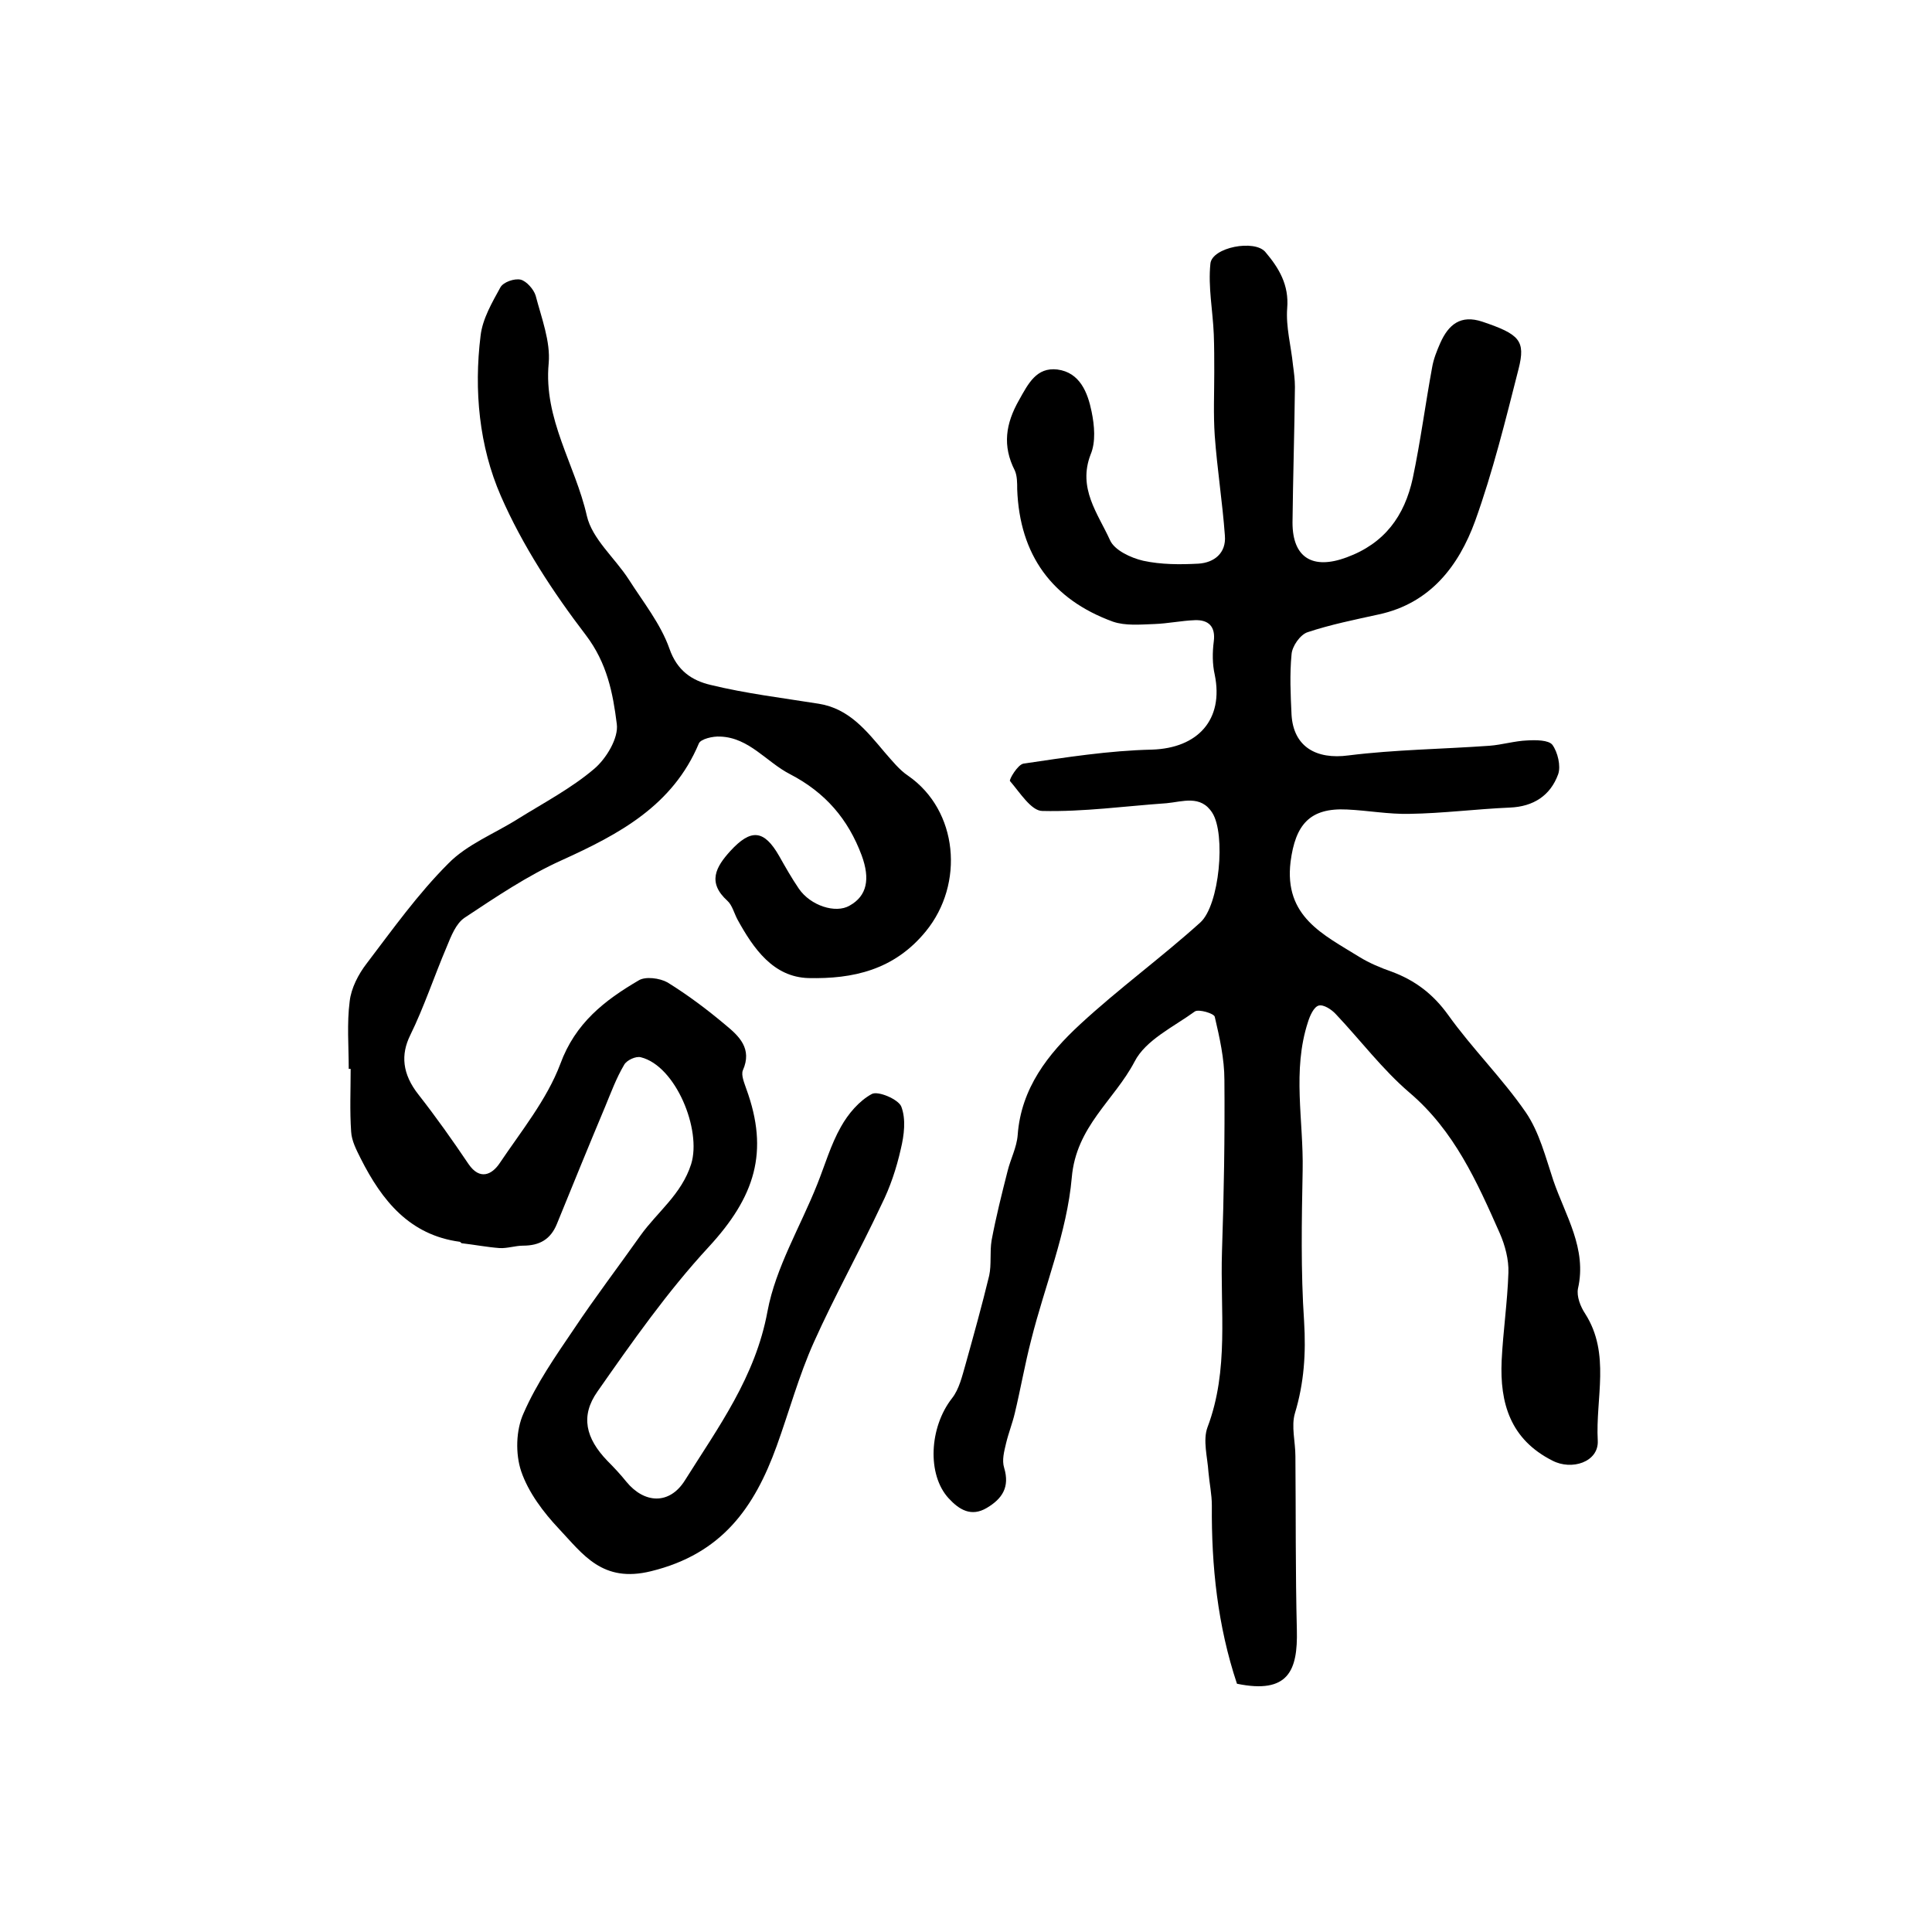
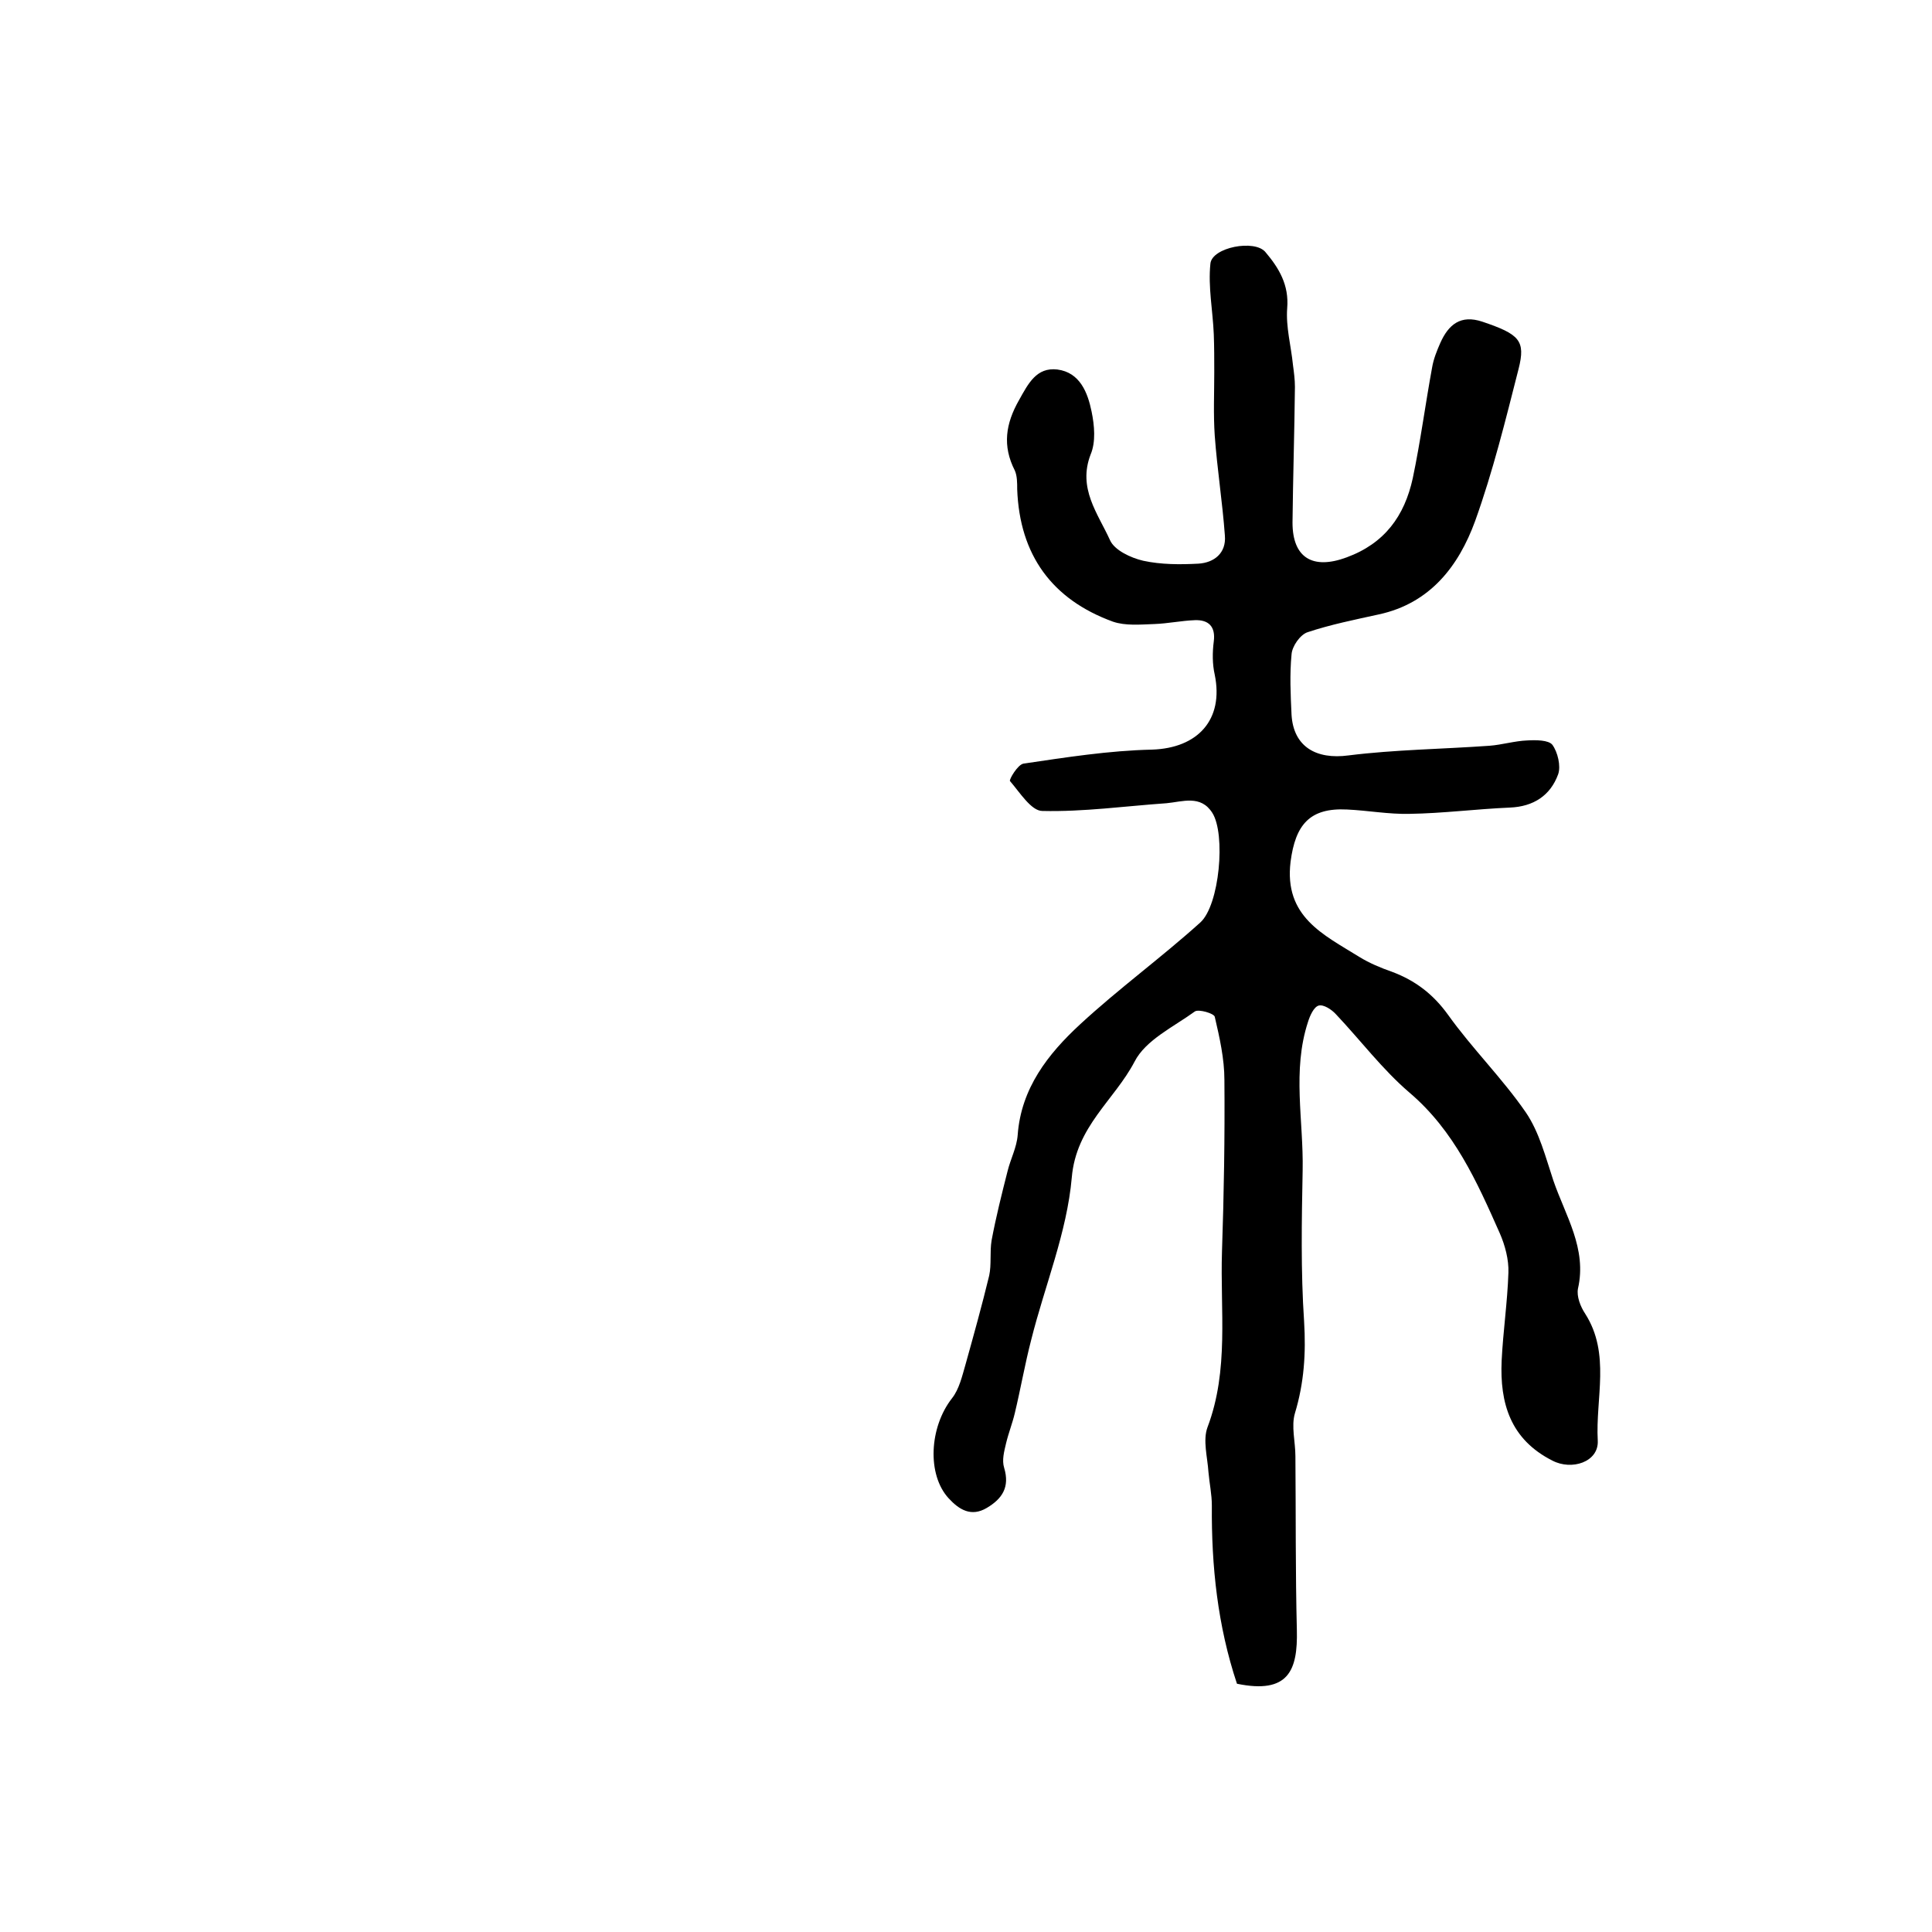
<svg xmlns="http://www.w3.org/2000/svg" version="1.1" id="图层_1" x="0px" y="0px" viewBox="0 0 400 400" style="enable-background:new 0 0 400 400;" xml:space="preserve">
  <style type="text/css">
	.st0{fill:#FFFFFF;}
</style>
  <g>
    <path d="M256.1,348.6c-4-12-5.3-24.3-5.2-36.9c0-2.3-0.5-4.6-0.7-6.9c-0.2-3.1-1.2-6.6-0.2-9.3c4.5-11.9,2.6-24.2,3-36.4   c0.4-11.8,0.6-23.7,0.5-35.5c0-4.4-1-8.8-2-13.1c-0.2-0.7-3.3-1.6-4.1-1.1c-4.4,3.2-10.2,5.9-12.5,10.4c-4.2,8-12.1,13.4-13,24   c-1,11.4-5.6,22.4-8.4,33.6c-1.3,5-2.2,10.2-3.4,15.2c-0.5,2.1-1.3,4.1-1.8,6.2c-0.4,1.7-0.9,3.5-0.4,5.1c1.2,4-0.4,6.4-3.6,8.3   c-3.2,1.9-5.7,0.4-7.9-2c-4.5-4.9-4-14.7,0.7-20.7c1.5-1.9,2.1-4.6,2.8-7c1.7-6.1,3.4-12.2,4.9-18.4c0.5-2.3,0.1-4.9,0.5-7.3   c0.9-4.8,2.1-9.6,3.3-14.3c0.6-2.5,1.9-4.9,2.1-7.5c0.7-9.7,6.3-16.8,12.9-22.9c8-7.4,16.8-13.8,24.9-21.1c4-3.6,5.3-18.3,2.5-22.7   c-2.4-3.8-6.2-2.3-9.5-2c-8.6,0.6-17.1,1.8-25.7,1.6c-2.3,0-4.7-3.9-6.7-6.2c-0.2-0.3,1.6-3.4,2.8-3.6c8.8-1.3,17.7-2.7,26.6-2.9   c9.5-0.3,14.9-6.2,13-15.5c-0.5-2.2-0.5-4.6-0.2-6.9c0.4-3.1-1.1-4.5-3.9-4.4c-2.8,0.1-5.6,0.7-8.4,0.8c-2.9,0.1-6,0.4-8.6-0.5   c-12.6-4.6-19.3-13.8-19.8-27.4c0-1.3,0-2.8-0.5-3.9c-2.6-5.1-1.9-9.7,0.9-14.6c1.9-3.4,3.6-6.8,7.9-6.3c4.7,0.6,6.3,4.8,7.1,8.7   c0.6,2.9,0.9,6.3-0.2,8.9c-2.7,7,1.5,12.2,4,17.7c0.9,2.1,4.3,3.7,6.9,4.3c3.7,0.8,7.6,0.8,11.4,0.6c3.3-0.2,5.8-2.2,5.5-5.8   c-0.5-6.9-1.6-13.8-2.1-20.7c-0.3-4.4-0.1-8.8-0.1-13.1c0-2.6,0-5.3-0.1-7.9c-0.2-4.9-1.2-9.8-0.7-14.6c0.3-3.4,9.2-5.1,11.4-2.4   c2.8,3.3,4.9,6.8,4.5,11.6c-0.3,3.9,0.8,7.8,1.2,11.8c0.2,1.5,0.4,3,0.4,4.5c-0.1,9.4-0.4,18.8-0.5,28.1c0,7.3,4.2,9.8,11.2,7.2   c7.9-2.9,12-8.6,13.7-16.4c1.6-7.6,2.6-15.3,4-22.9c0.3-1.8,1-3.5,1.7-5.1c1.7-3.8,4.2-5.9,8.7-4.4c7.7,2.6,9,3.9,7.5,9.8   c-2.7,10.6-5.3,21.2-9,31.5c-3.4,9.3-9.3,17-19.9,19.3c-5,1.1-10,2.1-14.8,3.7c-1.5,0.5-3.2,2.9-3.3,4.6c-0.4,4.1-0.2,8.3,0,12.5   c0.4,6.6,5.1,9.3,11.8,8.4c9.6-1.2,19.4-1.3,29.2-2c2.6-0.2,5.2-1,7.8-1.1c1.8-0.1,4.4-0.1,5.2,0.9c1.1,1.5,1.8,4.4,1.2,6.1   c-1.6,4.4-5.1,6.7-10,6.9c-7,0.3-13.9,1.2-20.8,1.3c-4.3,0.1-8.6-0.7-12.9-0.9c-7.8-0.4-10.7,3.2-11.7,10.8   c-1.4,11.4,6.8,15.1,14.2,19.7c2.1,1.3,4.5,2.3,6.8,3.1c4.8,1.8,8.5,4.6,11.6,8.9c5,7,11.2,13.1,16.1,20.2   c2.8,4.1,4.1,9.3,5.7,14.1c2.5,7.3,7,14.1,5.1,22.4c-0.3,1.6,0.5,3.7,1.5,5.2c5.3,8.3,2.1,17.5,2.6,26.3c0.2,4.4-5.4,6.2-9.4,4.1   c-8.7-4.4-10.9-11.9-10.5-20.7c0.3-6.1,1.2-12.1,1.4-18.2c0.1-2.7-0.7-5.7-1.8-8.2c-4.7-10.6-9.4-21.2-18.7-29.1   c-5.6-4.8-10.1-10.8-15.2-16.2c-0.9-1-2.6-2.1-3.6-1.8c-1,0.3-1.8,2.1-2.2,3.4c-3.3,10.1-0.9,20.4-1.1,30.7   c-0.2,10.4-0.4,20.9,0.3,31.3c0.4,6.6,0,12.7-1.9,19c-0.8,2.7,0.1,5.9,0.1,8.9c0.1,12,0,24,0.3,36   C268.7,345.8,266.8,350.8,256.1,348.6z" />
-     <path d="M72.2,221.3c0-4.7-0.4-9.4,0.2-14c0.3-2.7,1.8-5.6,3.5-7.8c5.4-7.1,10.6-14.4,16.9-20.7c3.9-4,9.6-6.2,14.5-9.3   c5.3-3.3,11-6.3,15.7-10.3c2.5-2.1,5.1-6.4,4.7-9.3c-0.8-6.4-2-12.6-6.4-18.4c-6.8-8.9-13.1-18.5-17.6-28.8   c-4.5-10.3-5.6-21.9-4.2-33.2c0.4-3.5,2.4-6.9,4.1-10c0.6-1.1,2.9-1.9,4.2-1.6c1.2,0.3,2.7,2,3.1,3.3c1.2,4.6,3.1,9.5,2.7,14   c-1.1,11.6,5.5,21,7.9,31.6c1.1,4.8,5.8,8.7,8.7,13.2c3,4.7,6.6,9.2,8.4,14.3c1.6,4.6,4.7,6.6,8.5,7.5c7.4,1.8,14.9,2.7,22.4,3.9   c6.3,1,9.9,5.6,13.7,10.1c1.5,1.7,3,3.6,4.8,4.8c10.4,7.2,11.7,22.4,3.7,32.2c-6.6,8.1-15.2,9.9-24.3,9.7   c-7.3-0.2-11.4-6.1-14.7-12.1c-0.7-1.3-1.1-3-2.1-3.9c-4.2-3.8-2.4-7,0.6-10.3c4.3-4.7,7-4.4,10.1,1c1.3,2.3,2.6,4.6,4.1,6.8   c2.4,3.5,7.6,5.2,10.5,3.5c3.6-2,4.3-5.5,2.5-10.4c-2.8-7.5-7.5-13-14.8-16.8c-4.9-2.5-8.5-7.6-14.5-7.8c-1.5-0.1-4,0.5-4.4,1.4   c-5.4,12.9-16.5,18.8-28.4,24.2c-7.1,3.2-13.6,7.6-20.1,11.9c-1.8,1.2-2.8,3.8-3.7,6c-2.6,6.1-4.7,12.5-7.6,18.4   c-1.9,3.9-1.7,7.9,1.8,12.3c3.6,4.6,7,9.4,10.3,14.3c2.4,3.5,4.9,2.1,6.4-0.1c4.5-6.7,9.8-13.2,12.6-20.6   c3.1-8.5,9.2-13.2,16.2-17.3c1.4-0.9,4.4-0.5,6,0.4c4.2,2.6,8.2,5.6,12,8.8c2.8,2.3,5.6,4.9,3.6,9.4c-0.4,1,0.3,2.6,0.7,3.8   c4.8,13.1,1.8,22.4-7.8,32.8c-8.5,9.2-15.8,19.6-23,29.9c-3.6,5.1-2.4,9.7,2,14.3c1.4,1.4,2.8,2.9,4,4.4c3.7,4.5,8.9,4.8,12.1-0.3   c6.9-11,14.6-21.4,17.1-35c1.7-9.1,6.8-17.5,10.3-26.3c1.6-4,2.8-8.2,4.9-11.9c1.5-2.7,3.8-5.4,6.4-6.8c1.3-0.7,5.5,1.1,6.1,2.6   c1,2.6,0.6,5.9-0.1,8.8c-0.9,4-2.2,7.9-4,11.5c-4.5,9.6-9.7,18.9-14,28.5c-3.1,6.9-5.1,14.3-7.7,21.5c-4.6,12.7-11.3,22.3-26,25.9   c-10.1,2.5-14.1-3.5-19.1-8.8c-3.2-3.4-6.3-7.5-7.8-11.9c-1.2-3.6-1.1-8.5,0.5-12c2.7-6.2,6.6-11.8,10.4-17.4   c4.4-6.6,9.2-12.9,13.8-19.4c3.5-4.9,8.5-8.5,10.5-14.8c2.2-7.1-3.2-20.3-10.4-22.1c-1-0.3-3,0.6-3.5,1.6c-1.6,2.7-2.7,5.7-3.9,8.6   c-3.4,8.1-6.7,16.2-10,24.3c-1.3,3.2-3.6,4.5-7,4.5c-1.6,0-3.3,0.6-4.9,0.5c-2.6-0.2-5.2-0.7-7.8-1c-0.1,0-0.3-0.3-0.4-0.3   c-10.4-1.4-16.1-8.5-20.5-17.2c-0.9-1.8-1.9-3.7-2-5.6c-0.3-4.3-0.1-8.7-0.1-13C72.1,221.3,72.1,221.3,72.2,221.3z" />
  </g>
</svg>